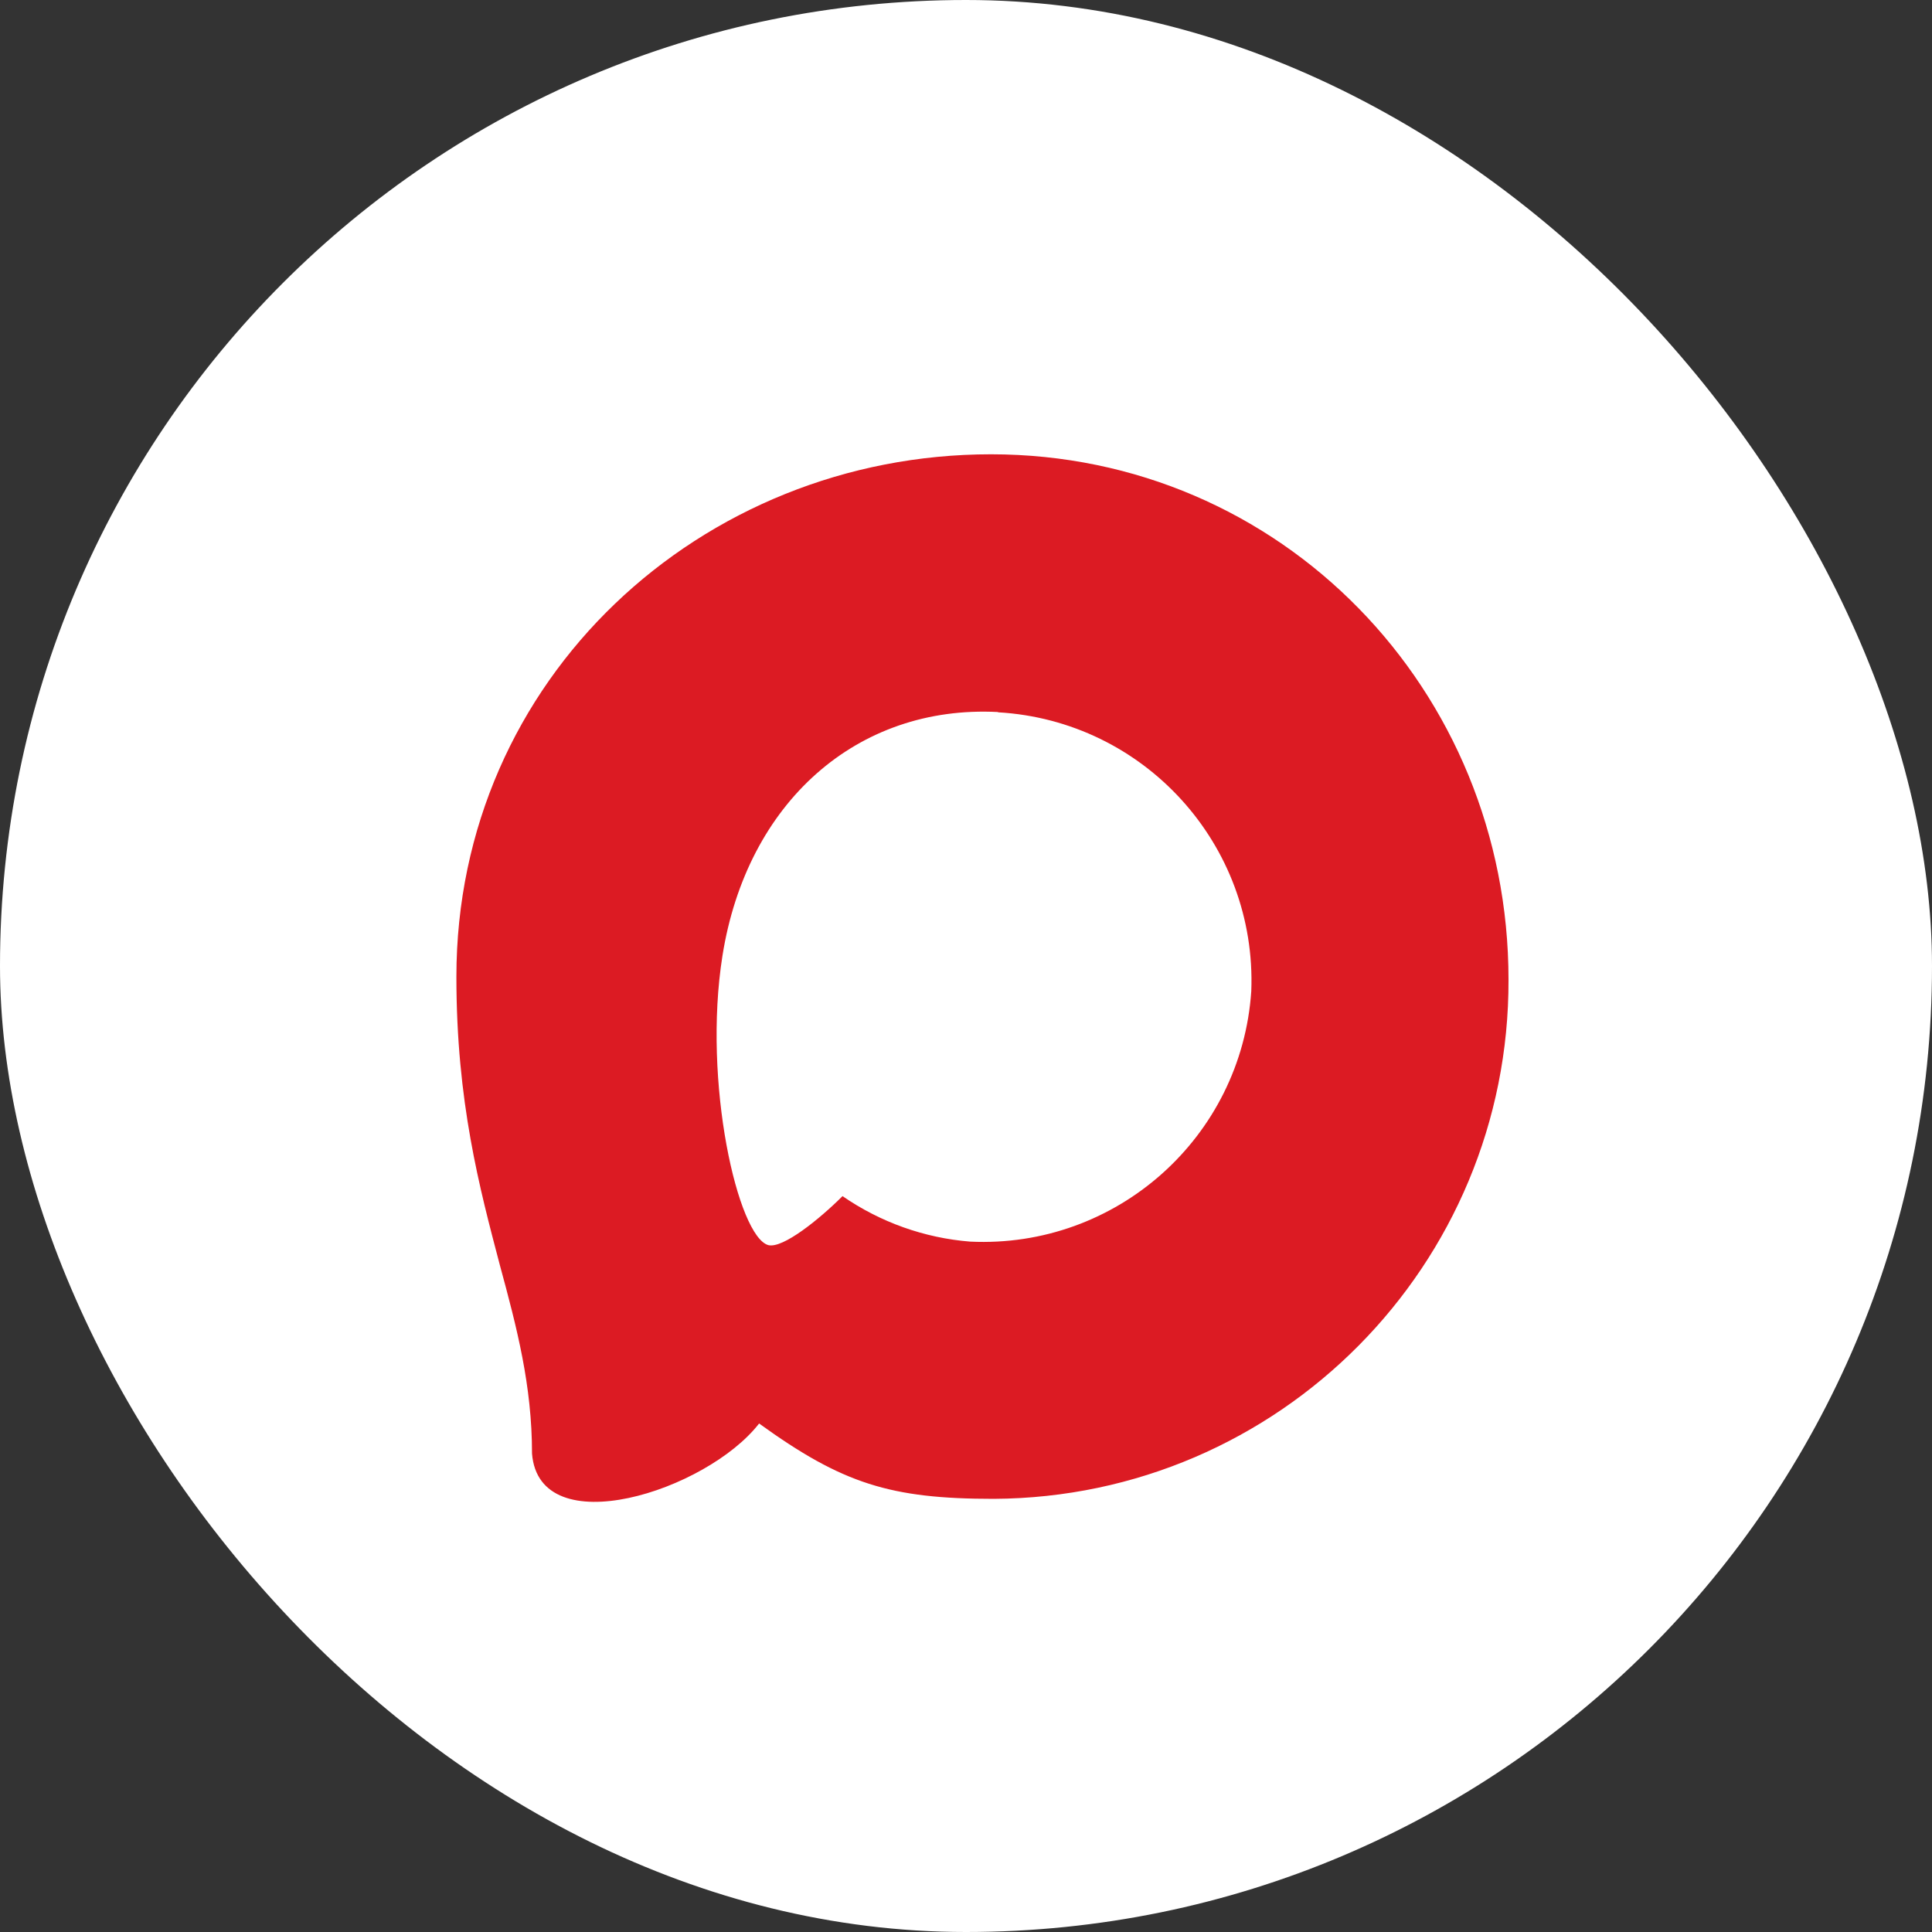
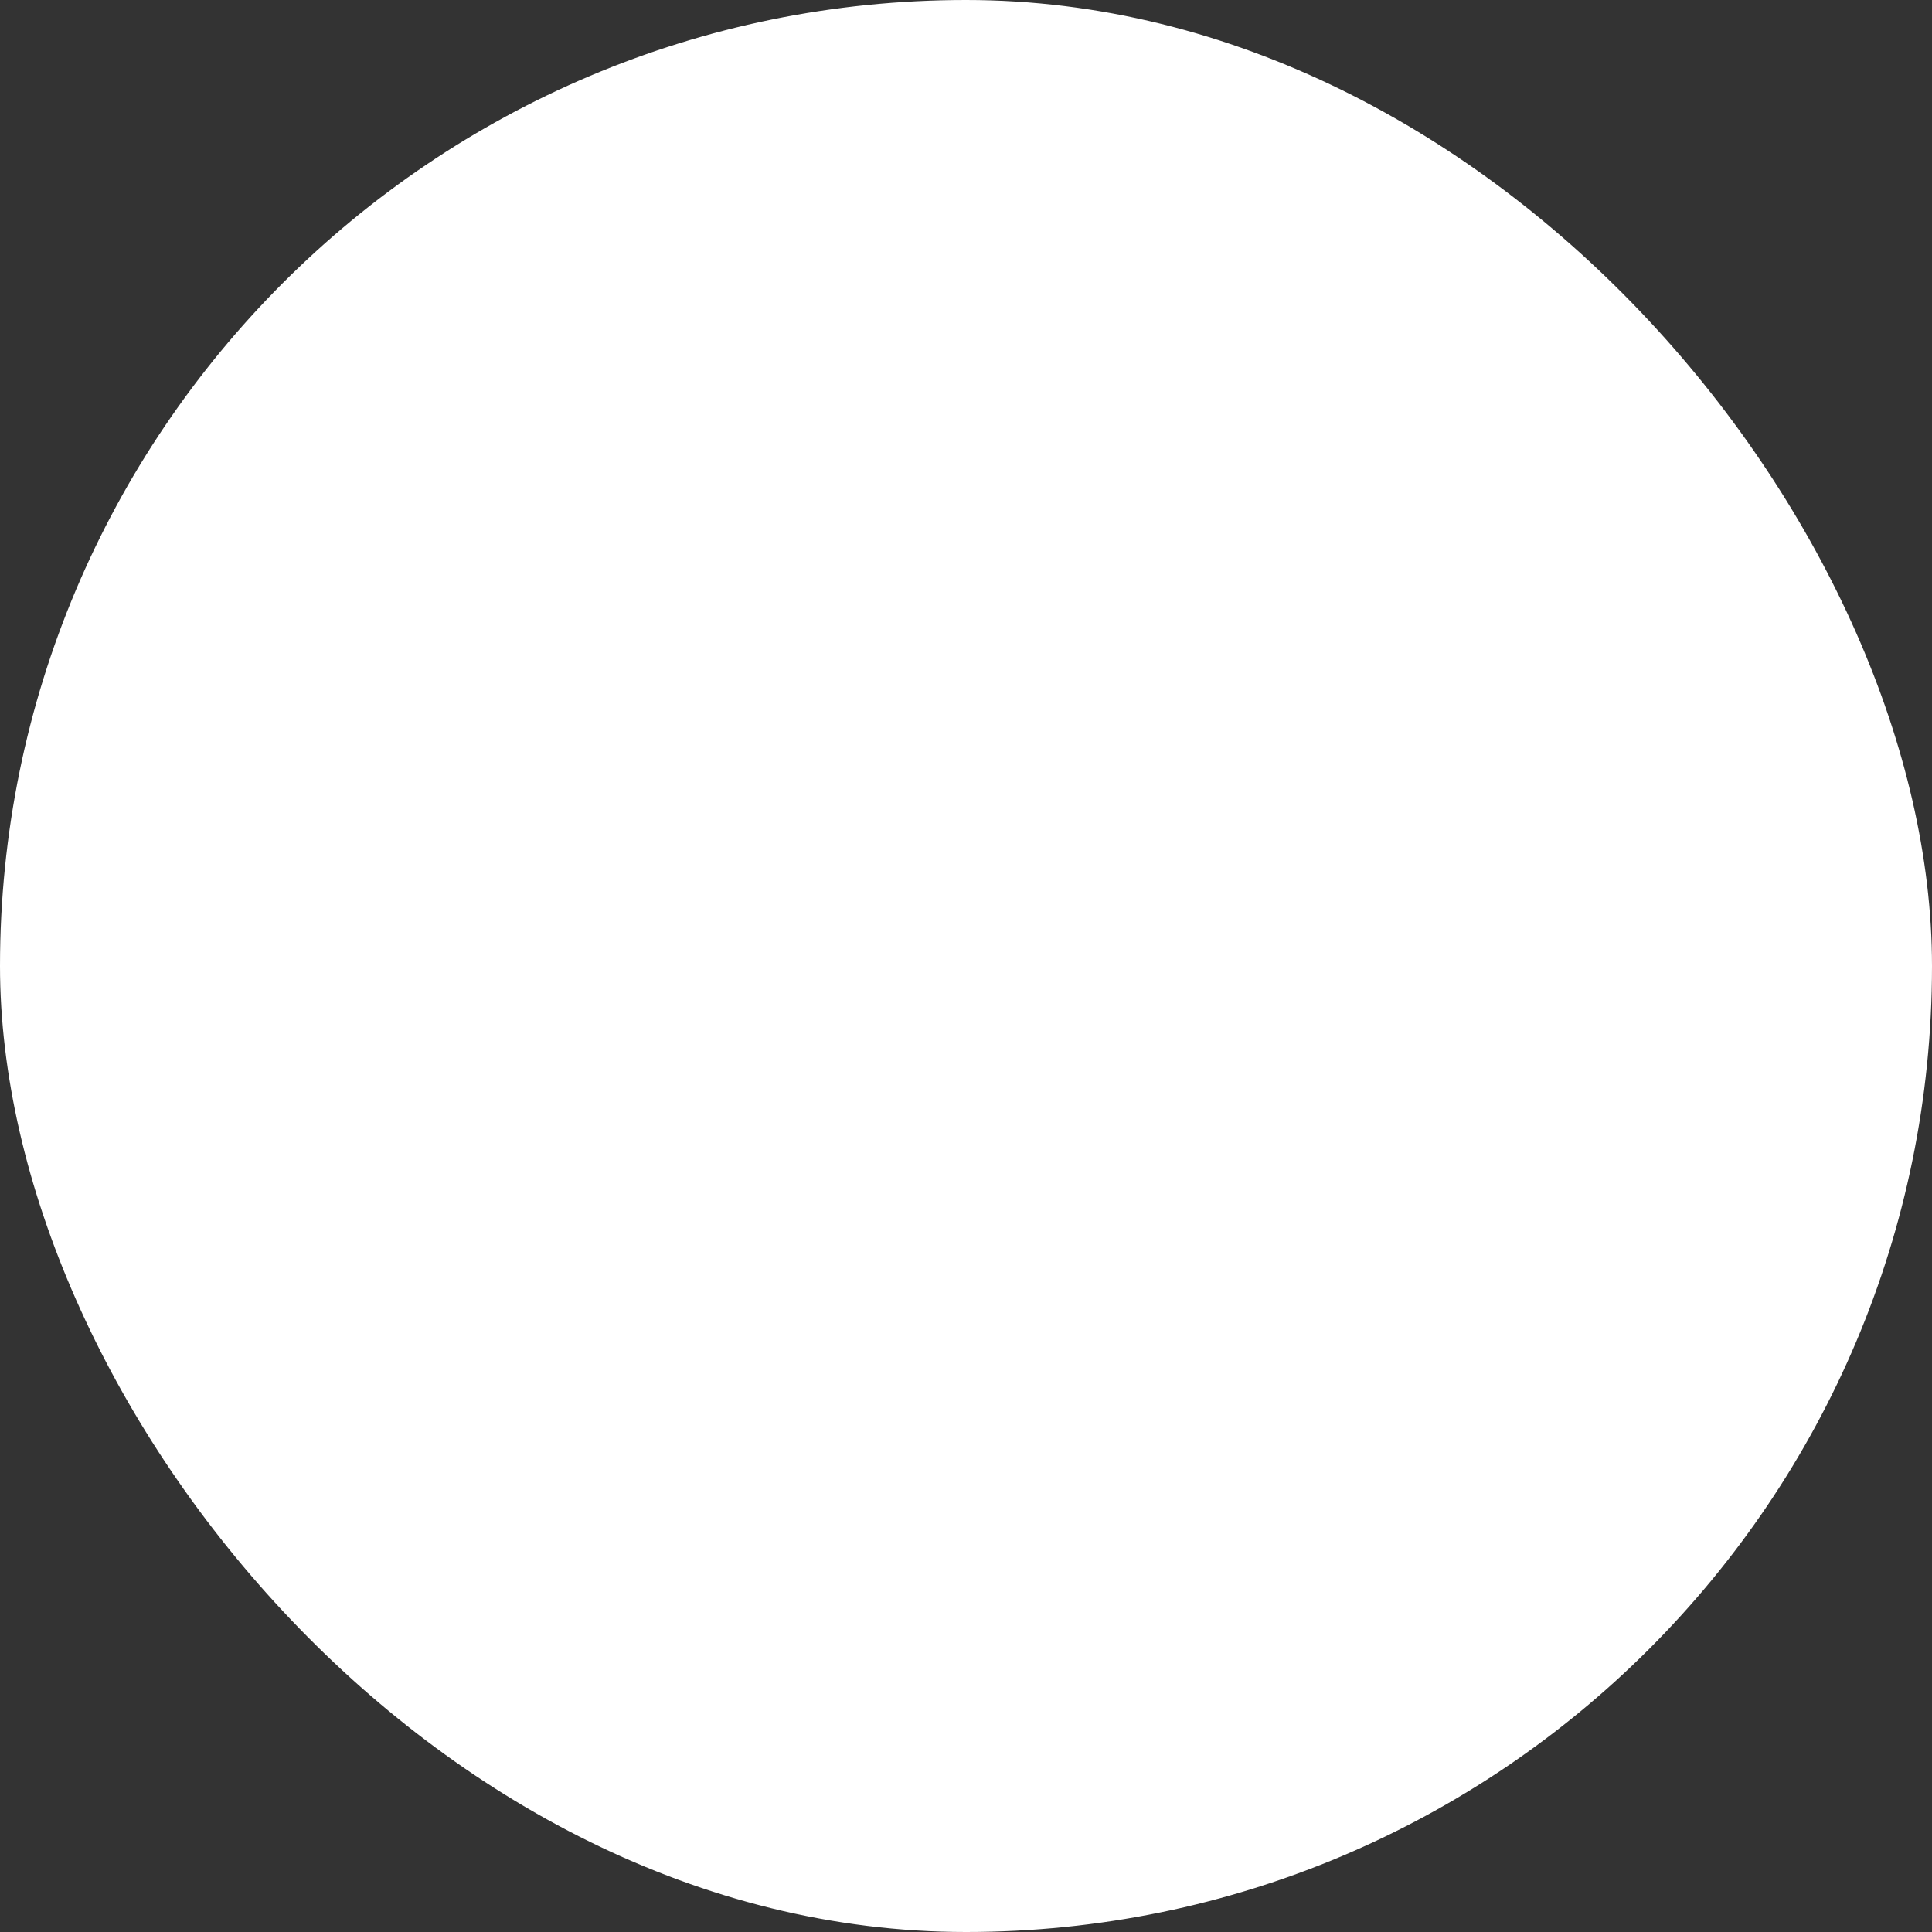
<svg xmlns="http://www.w3.org/2000/svg" width="35" height="35" viewBox="0 0 35 35" fill="none">
  <rect x="0" y="0" width="35" height="35" fill="#333333" stroke="none" />
  <rect width="35" height="35" rx="17.5" fill="white" />
-   <path fill-rule="evenodd" clip-rule="evenodd" d="M18.003 27.153C16.133 27.153 15.263 26.88 13.752 25.788C12.797 27.017 9.77 27.977 9.638 26.334C9.638 25.101 9.365 24.058 9.056 22.921C8.687 21.519 8.268 19.958 8.268 17.696C8.268 12.294 12.701 8.23 17.953 8.23C23.209 8.23 27.328 12.494 27.328 17.746C27.346 22.917 23.174 27.126 18.003 27.153ZM18.08 12.899C15.523 12.767 13.529 14.538 13.088 17.314C12.724 19.612 13.37 22.411 13.921 22.557C14.185 22.62 14.849 22.083 15.263 21.669C15.948 22.142 16.746 22.427 17.575 22.493C20.226 22.62 22.49 20.603 22.668 17.956C22.771 15.303 20.731 13.056 18.08 12.904L18.08 12.899Z" fill="#DC1B23" />
</svg>